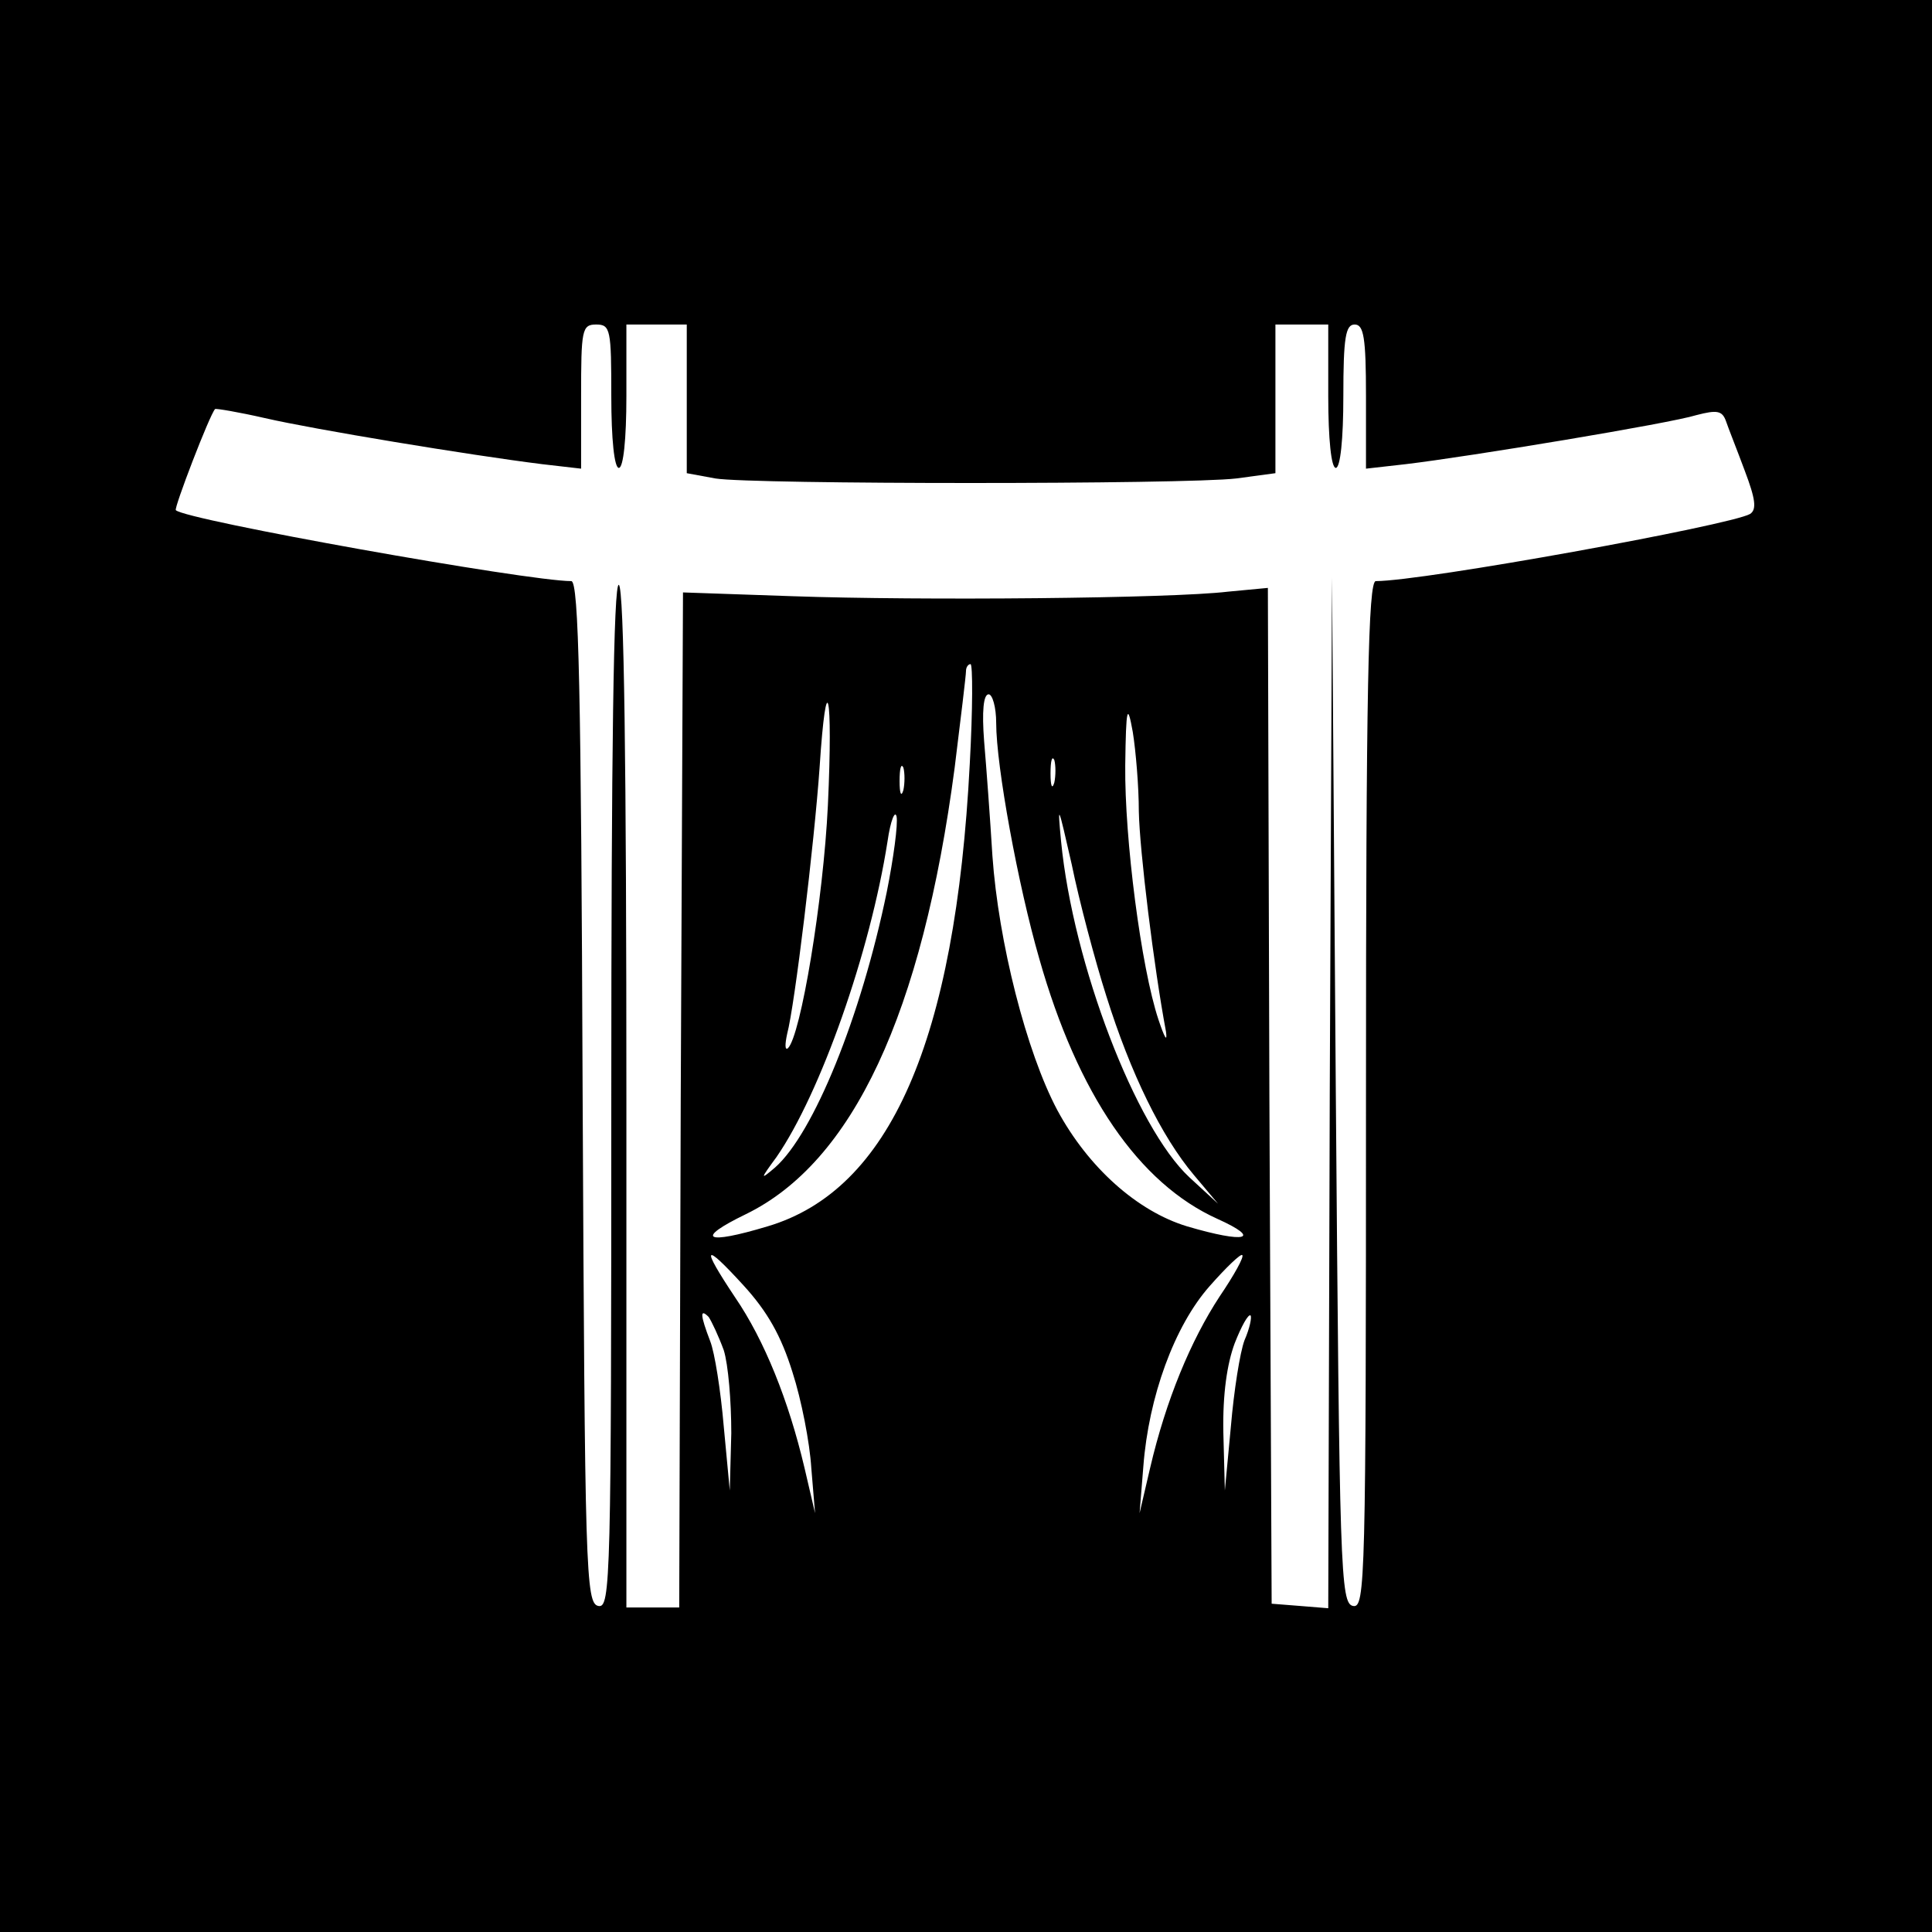
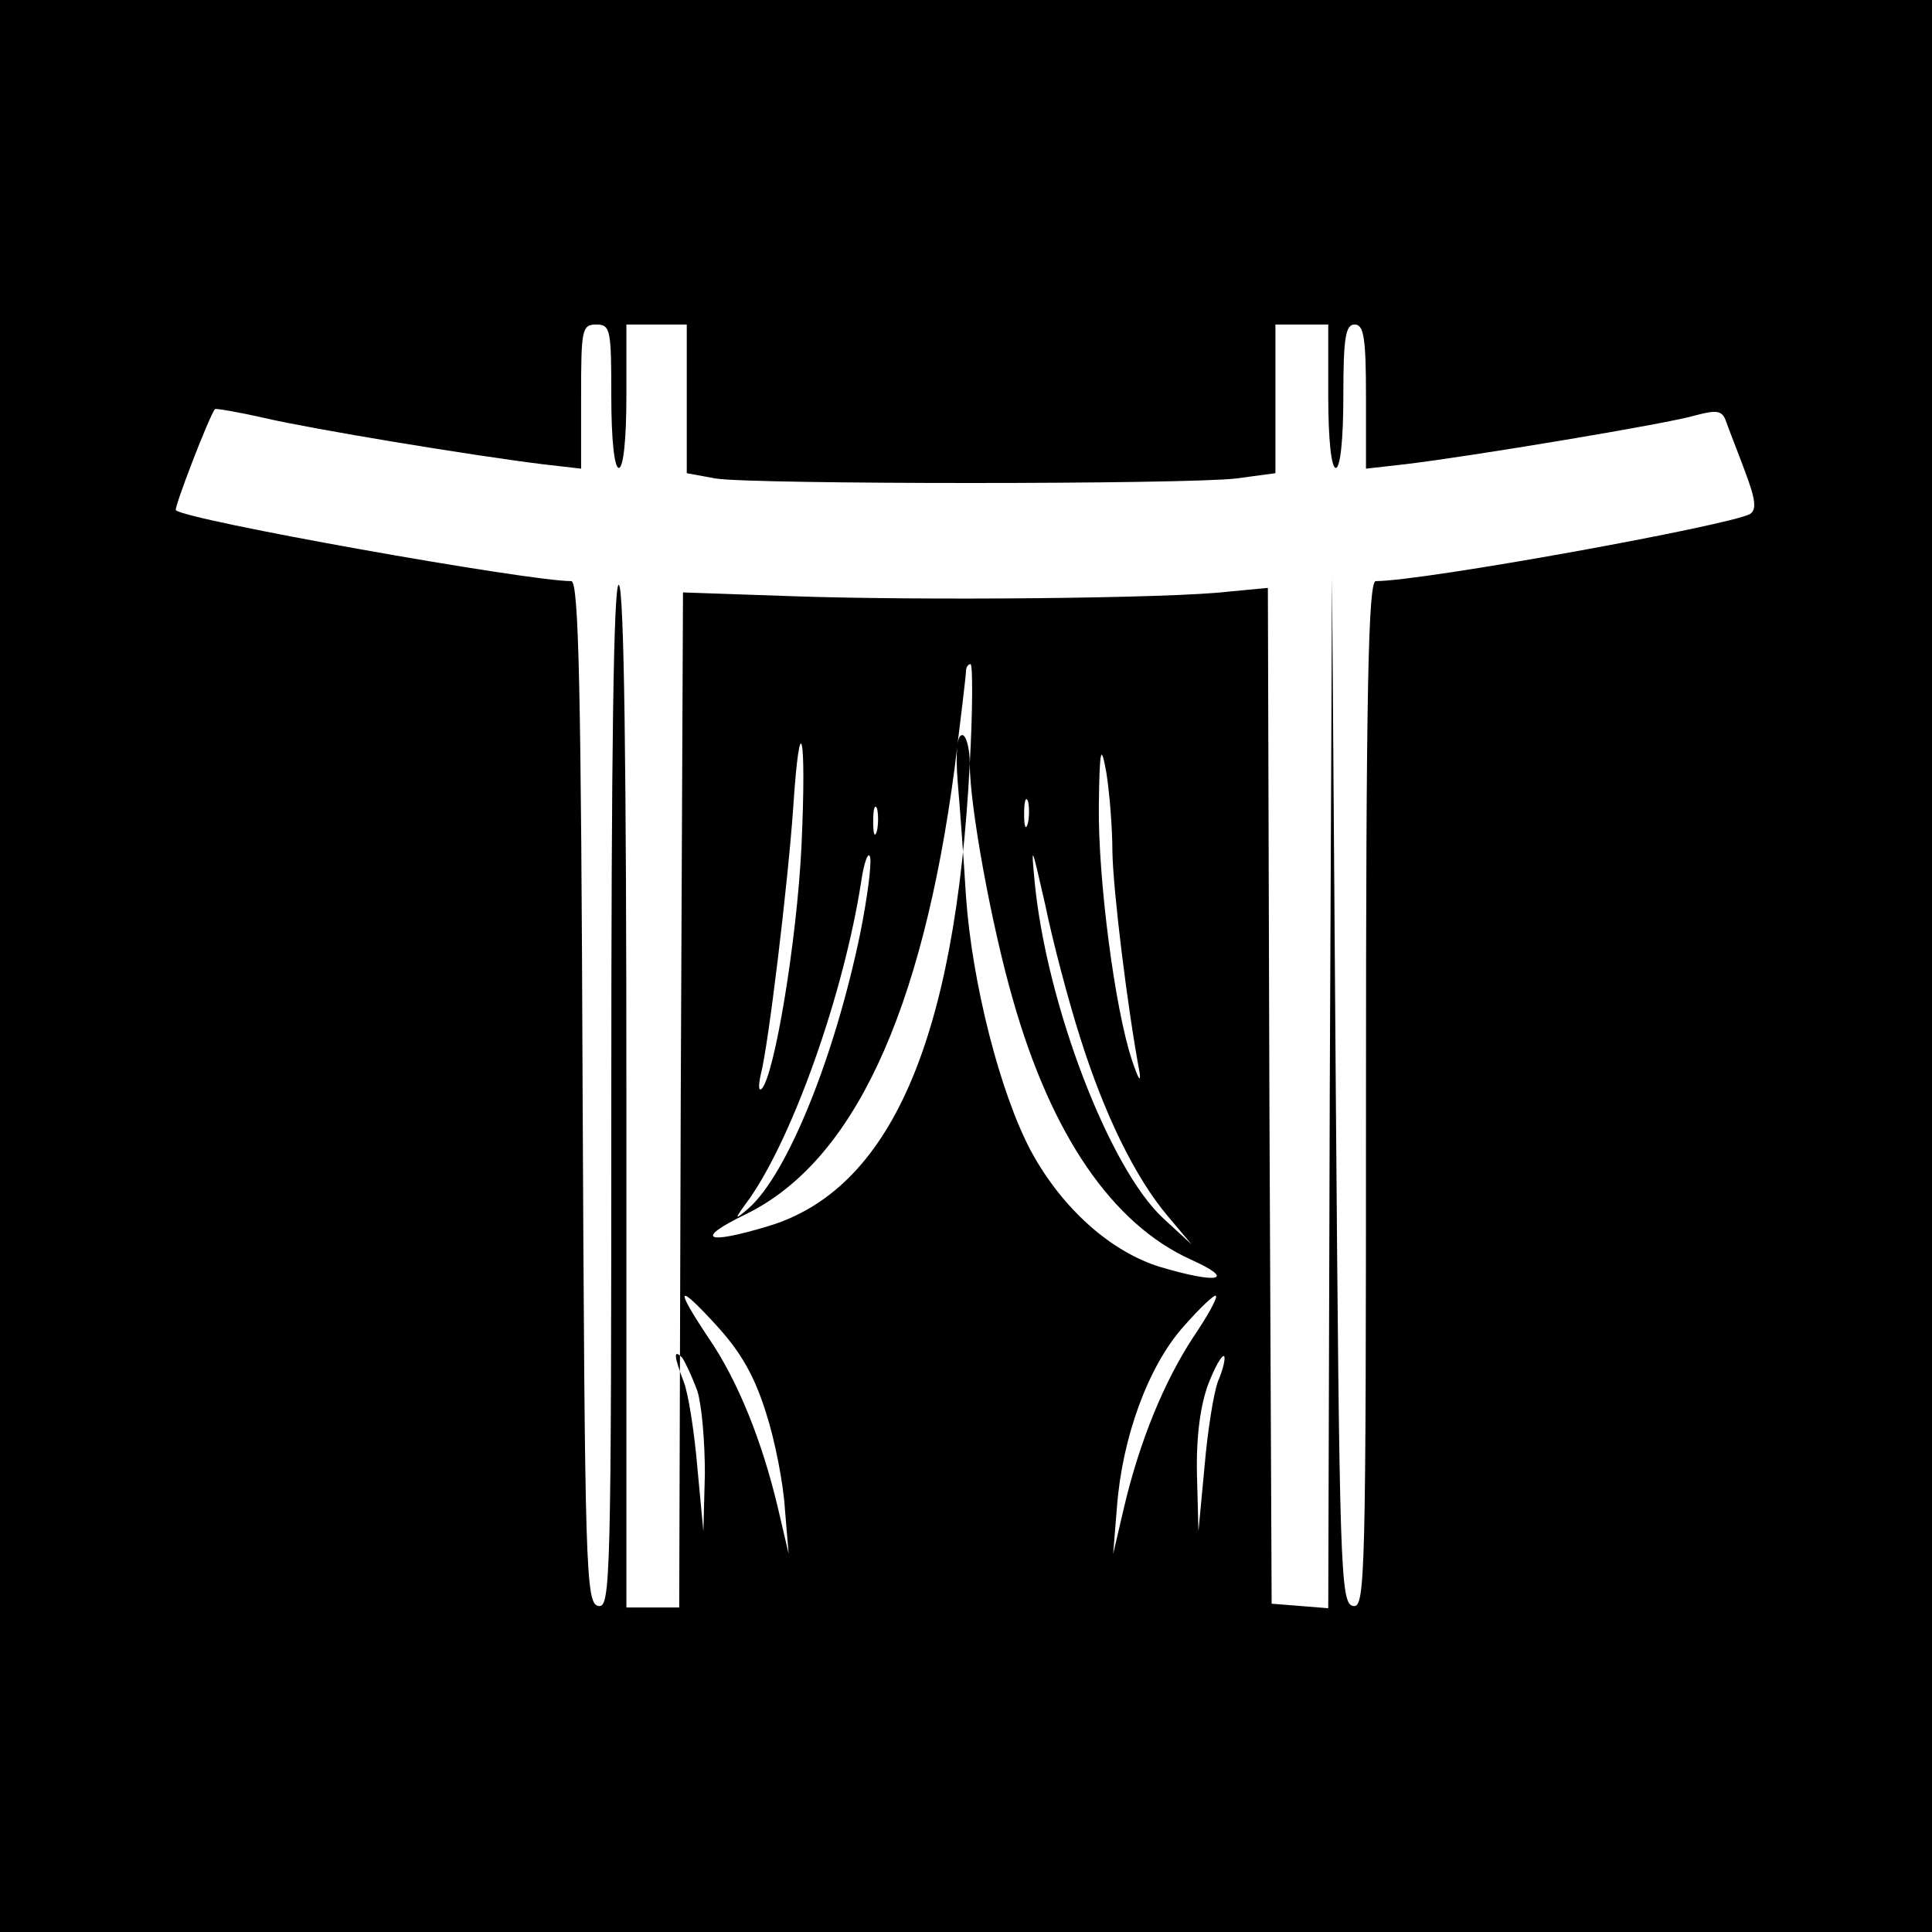
<svg xmlns="http://www.w3.org/2000/svg" version="1.0" width="256pt" height="256pt" viewBox="0 0 256 256" preserveAspectRatio="xMidYMid meet">
  <g transform="translate(0,256) scale(0.1,-0.1)" fill="#000000" stroke="none">
-     <path d="M0 1280 l0 -1280 1280 0 1280 0 0 1280 0 1280 -1280 0 -1280 0 0 -1280z m810 755 c0 -57 4 -95 10 -95 6 0 10 38 10 95 l0 95 40 0 40 0 0 -99 0 -98 38 -7 c49 -8 622 -8 690 0 l52 7 0 98 0 99 35 0 35 0 0 -95 c0 -57 4 -95 10 -95 6 0 10 38 10 95 0 78 3 95 15 95 12 0 15 -17 15 -95 l0 -96 53 6 c84 10 350 54 385 65 27 7 34 6 39 -8 3 -9 15 -39 25 -66 14 -37 16 -51 7 -57 -26 -15 -433 -89 -496 -89 -10 0 -13 -143 -13 -681 0 -643 -1 -680 -17 -677 -17 3 -18 46 -23 683 l-5 680 -3 -683 -2 -683 -37 3 -38 3 -3 673 -2 673 -53 -5 c-75 -9 -407 -12 -577 -6 l-145 5 -3 -673 -2 -672 -35 0 -35 0 0 674 c0 439 -3 677 -10 681 -7 4 -10 -223 -10 -675 0 -644 -1 -681 -17 -678 -17 3 -18 45 -21 681 -2 531 -5 677 -15 677 -58 0 -512 81 -524 94 -3 2 45 127 52 134 1 1 31 -4 66 -12 65 -15 271 -49 367 -61 l52 -6 0 96 c0 88 1 95 20 95 19 0 20 -7 20 -95z m475 -487 c-19 -368 -106 -565 -268 -613 -83 -25 -97 -17 -29 16 142 69 234 266 277 592 8 65 15 122 15 128 0 5 3 9 6 9 3 0 3 -60 -1 -132z m35 54 c0 -57 29 -215 57 -312 51 -180 132 -298 236 -345 60 -27 38 -33 -40 -10 -66 20 -131 78 -172 154 -41 77 -78 223 -86 337 -3 49 -8 117 -11 152 -3 39 -1 62 6 62 5 0 10 -17 10 -38z m-223 -109 c-6 -125 -36 -306 -53 -322 -4 -3 -4 5 -1 19 10 37 36 253 43 353 9 138 18 101 11 -50z m412 -8 c1 -52 20 -207 36 -292 2 -15 -2 -8 -10 16 -23 69 -45 240 -44 337 1 78 3 83 10 44 4 -25 8 -72 8 -105z m-112 38 c-3 -10 -5 -4 -5 12 0 17 2 24 5 18 2 -7 2 -21 0 -30z m-200 -10 c-3 -10 -5 -4 -5 12 0 17 2 24 5 18 2 -7 2 -21 0 -30z m269 -273 c32 -102 73 -186 116 -237 l32 -38 -38 35 c-71 66 -154 282 -170 445 -5 53 -4 49 14 -30 10 -49 31 -128 46 -175z m-291 138 c-34 -165 -97 -320 -148 -365 -20 -17 -20 -16 2 14 58 84 124 271 147 418 4 28 10 42 12 33 2 -10 -4 -55 -13 -100z m-125 -636 c12 -37 23 -94 25 -127 l5 -60 -14 60 c-21 89 -53 169 -92 226 -46 69 -42 74 11 16 32 -35 50 -67 65 -115z m566 100 c-38 -58 -71 -137 -92 -227 l-14 -60 5 62 c7 92 41 186 88 239 22 25 41 43 43 41 3 -2 -11 -27 -30 -55z m-657 -71 c6 -19 10 -68 10 -110 l-2 -76 -8 85 c-4 47 -12 98 -18 113 -13 34 -14 44 -2 32 4 -6 13 -25 20 -44z m690 13 c-6 -16 -14 -67 -18 -114 l-8 -85 -2 77 c-1 51 5 91 15 118 9 23 18 39 21 37 2 -2 -1 -17 -8 -33z" />
+     <path d="M0 1280 l0 -1280 1280 0 1280 0 0 1280 0 1280 -1280 0 -1280 0 0 -1280z m810 755 c0 -57 4 -95 10 -95 6 0 10 38 10 95 l0 95 40 0 40 0 0 -99 0 -98 38 -7 c49 -8 622 -8 690 0 l52 7 0 98 0 99 35 0 35 0 0 -95 c0 -57 4 -95 10 -95 6 0 10 38 10 95 0 78 3 95 15 95 12 0 15 -17 15 -95 l0 -96 53 6 c84 10 350 54 385 65 27 7 34 6 39 -8 3 -9 15 -39 25 -66 14 -37 16 -51 7 -57 -26 -15 -433 -89 -496 -89 -10 0 -13 -143 -13 -681 0 -643 -1 -680 -17 -677 -17 3 -18 46 -23 683 l-5 680 -3 -683 -2 -683 -37 3 -38 3 -3 673 -2 673 -53 -5 c-75 -9 -407 -12 -577 -6 l-145 5 -3 -673 -2 -672 -35 0 -35 0 0 674 c0 439 -3 677 -10 681 -7 4 -10 -223 -10 -675 0 -644 -1 -681 -17 -678 -17 3 -18 45 -21 681 -2 531 -5 677 -15 677 -58 0 -512 81 -524 94 -3 2 45 127 52 134 1 1 31 -4 66 -12 65 -15 271 -49 367 -61 l52 -6 0 96 c0 88 1 95 20 95 19 0 20 -7 20 -95z m475 -487 c-19 -368 -106 -565 -268 -613 -83 -25 -97 -17 -29 16 142 69 234 266 277 592 8 65 15 122 15 128 0 5 3 9 6 9 3 0 3 -60 -1 -132z c0 -57 29 -215 57 -312 51 -180 132 -298 236 -345 60 -27 38 -33 -40 -10 -66 20 -131 78 -172 154 -41 77 -78 223 -86 337 -3 49 -8 117 -11 152 -3 39 -1 62 6 62 5 0 10 -17 10 -38z m-223 -109 c-6 -125 -36 -306 -53 -322 -4 -3 -4 5 -1 19 10 37 36 253 43 353 9 138 18 101 11 -50z m412 -8 c1 -52 20 -207 36 -292 2 -15 -2 -8 -10 16 -23 69 -45 240 -44 337 1 78 3 83 10 44 4 -25 8 -72 8 -105z m-112 38 c-3 -10 -5 -4 -5 12 0 17 2 24 5 18 2 -7 2 -21 0 -30z m-200 -10 c-3 -10 -5 -4 -5 12 0 17 2 24 5 18 2 -7 2 -21 0 -30z m269 -273 c32 -102 73 -186 116 -237 l32 -38 -38 35 c-71 66 -154 282 -170 445 -5 53 -4 49 14 -30 10 -49 31 -128 46 -175z m-291 138 c-34 -165 -97 -320 -148 -365 -20 -17 -20 -16 2 14 58 84 124 271 147 418 4 28 10 42 12 33 2 -10 -4 -55 -13 -100z m-125 -636 c12 -37 23 -94 25 -127 l5 -60 -14 60 c-21 89 -53 169 -92 226 -46 69 -42 74 11 16 32 -35 50 -67 65 -115z m566 100 c-38 -58 -71 -137 -92 -227 l-14 -60 5 62 c7 92 41 186 88 239 22 25 41 43 43 41 3 -2 -11 -27 -30 -55z m-657 -71 c6 -19 10 -68 10 -110 l-2 -76 -8 85 c-4 47 -12 98 -18 113 -13 34 -14 44 -2 32 4 -6 13 -25 20 -44z m690 13 c-6 -16 -14 -67 -18 -114 l-8 -85 -2 77 c-1 51 5 91 15 118 9 23 18 39 21 37 2 -2 -1 -17 -8 -33z" />
  </g>
</svg>